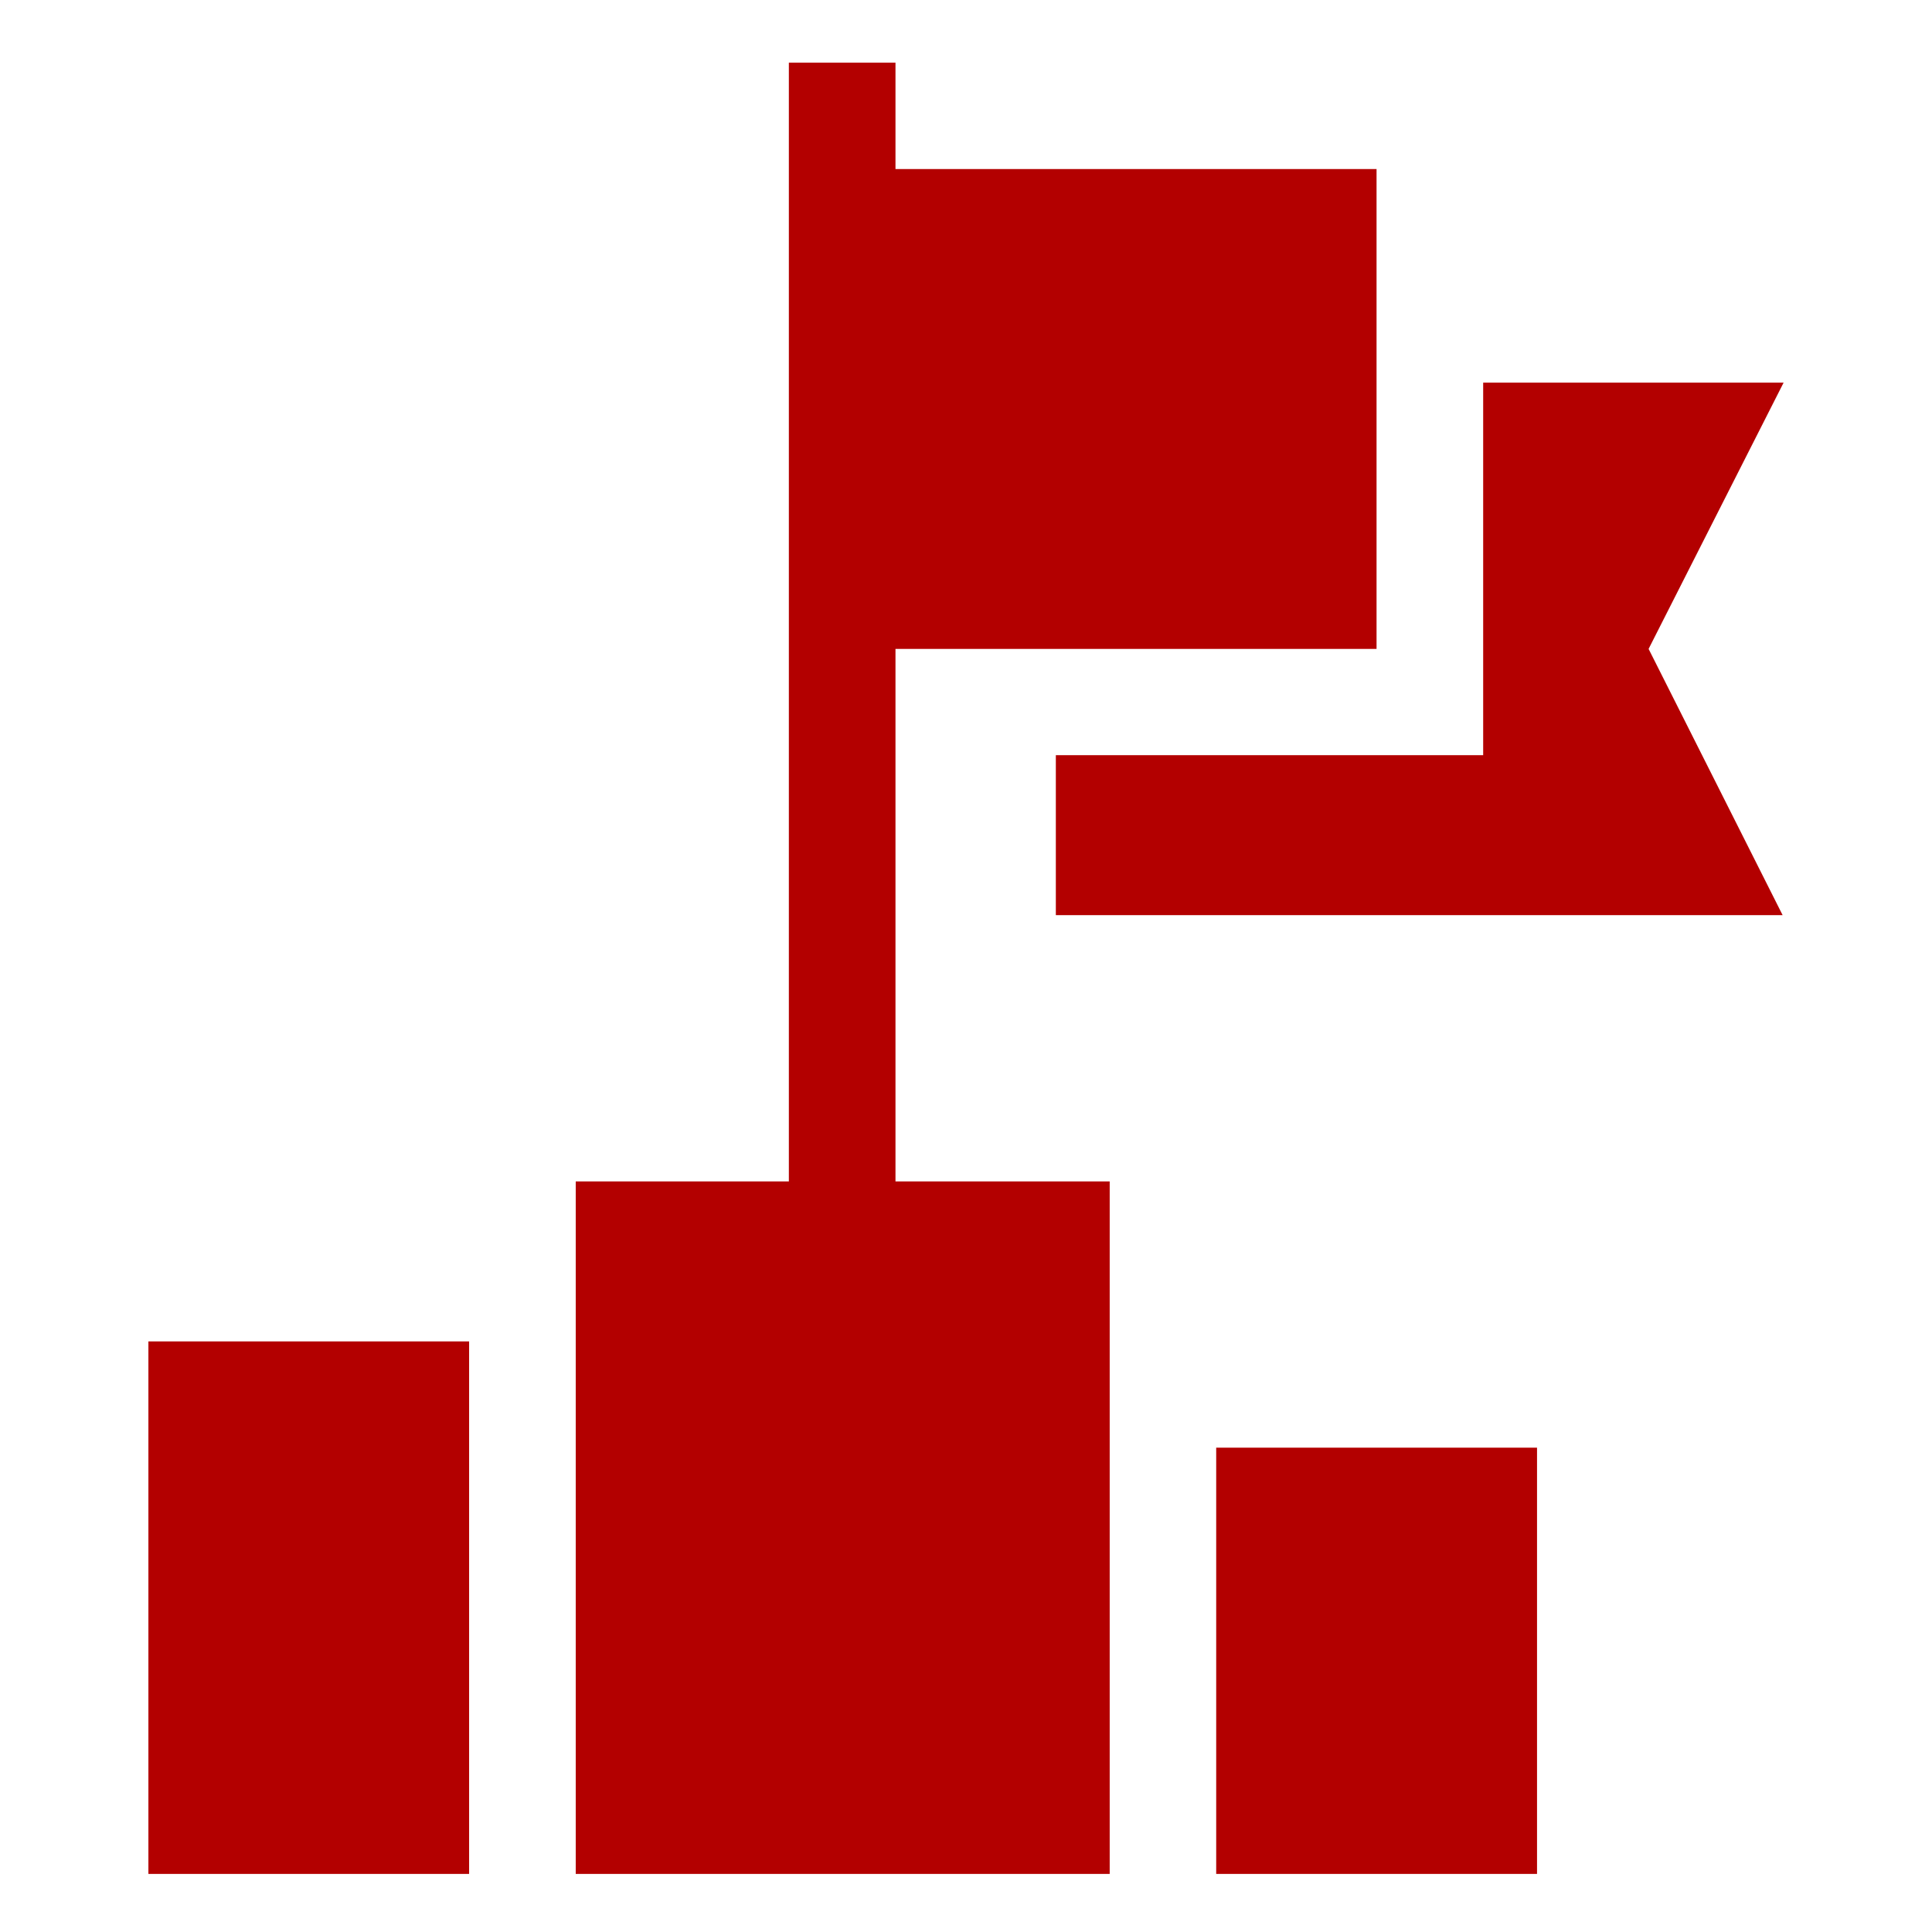
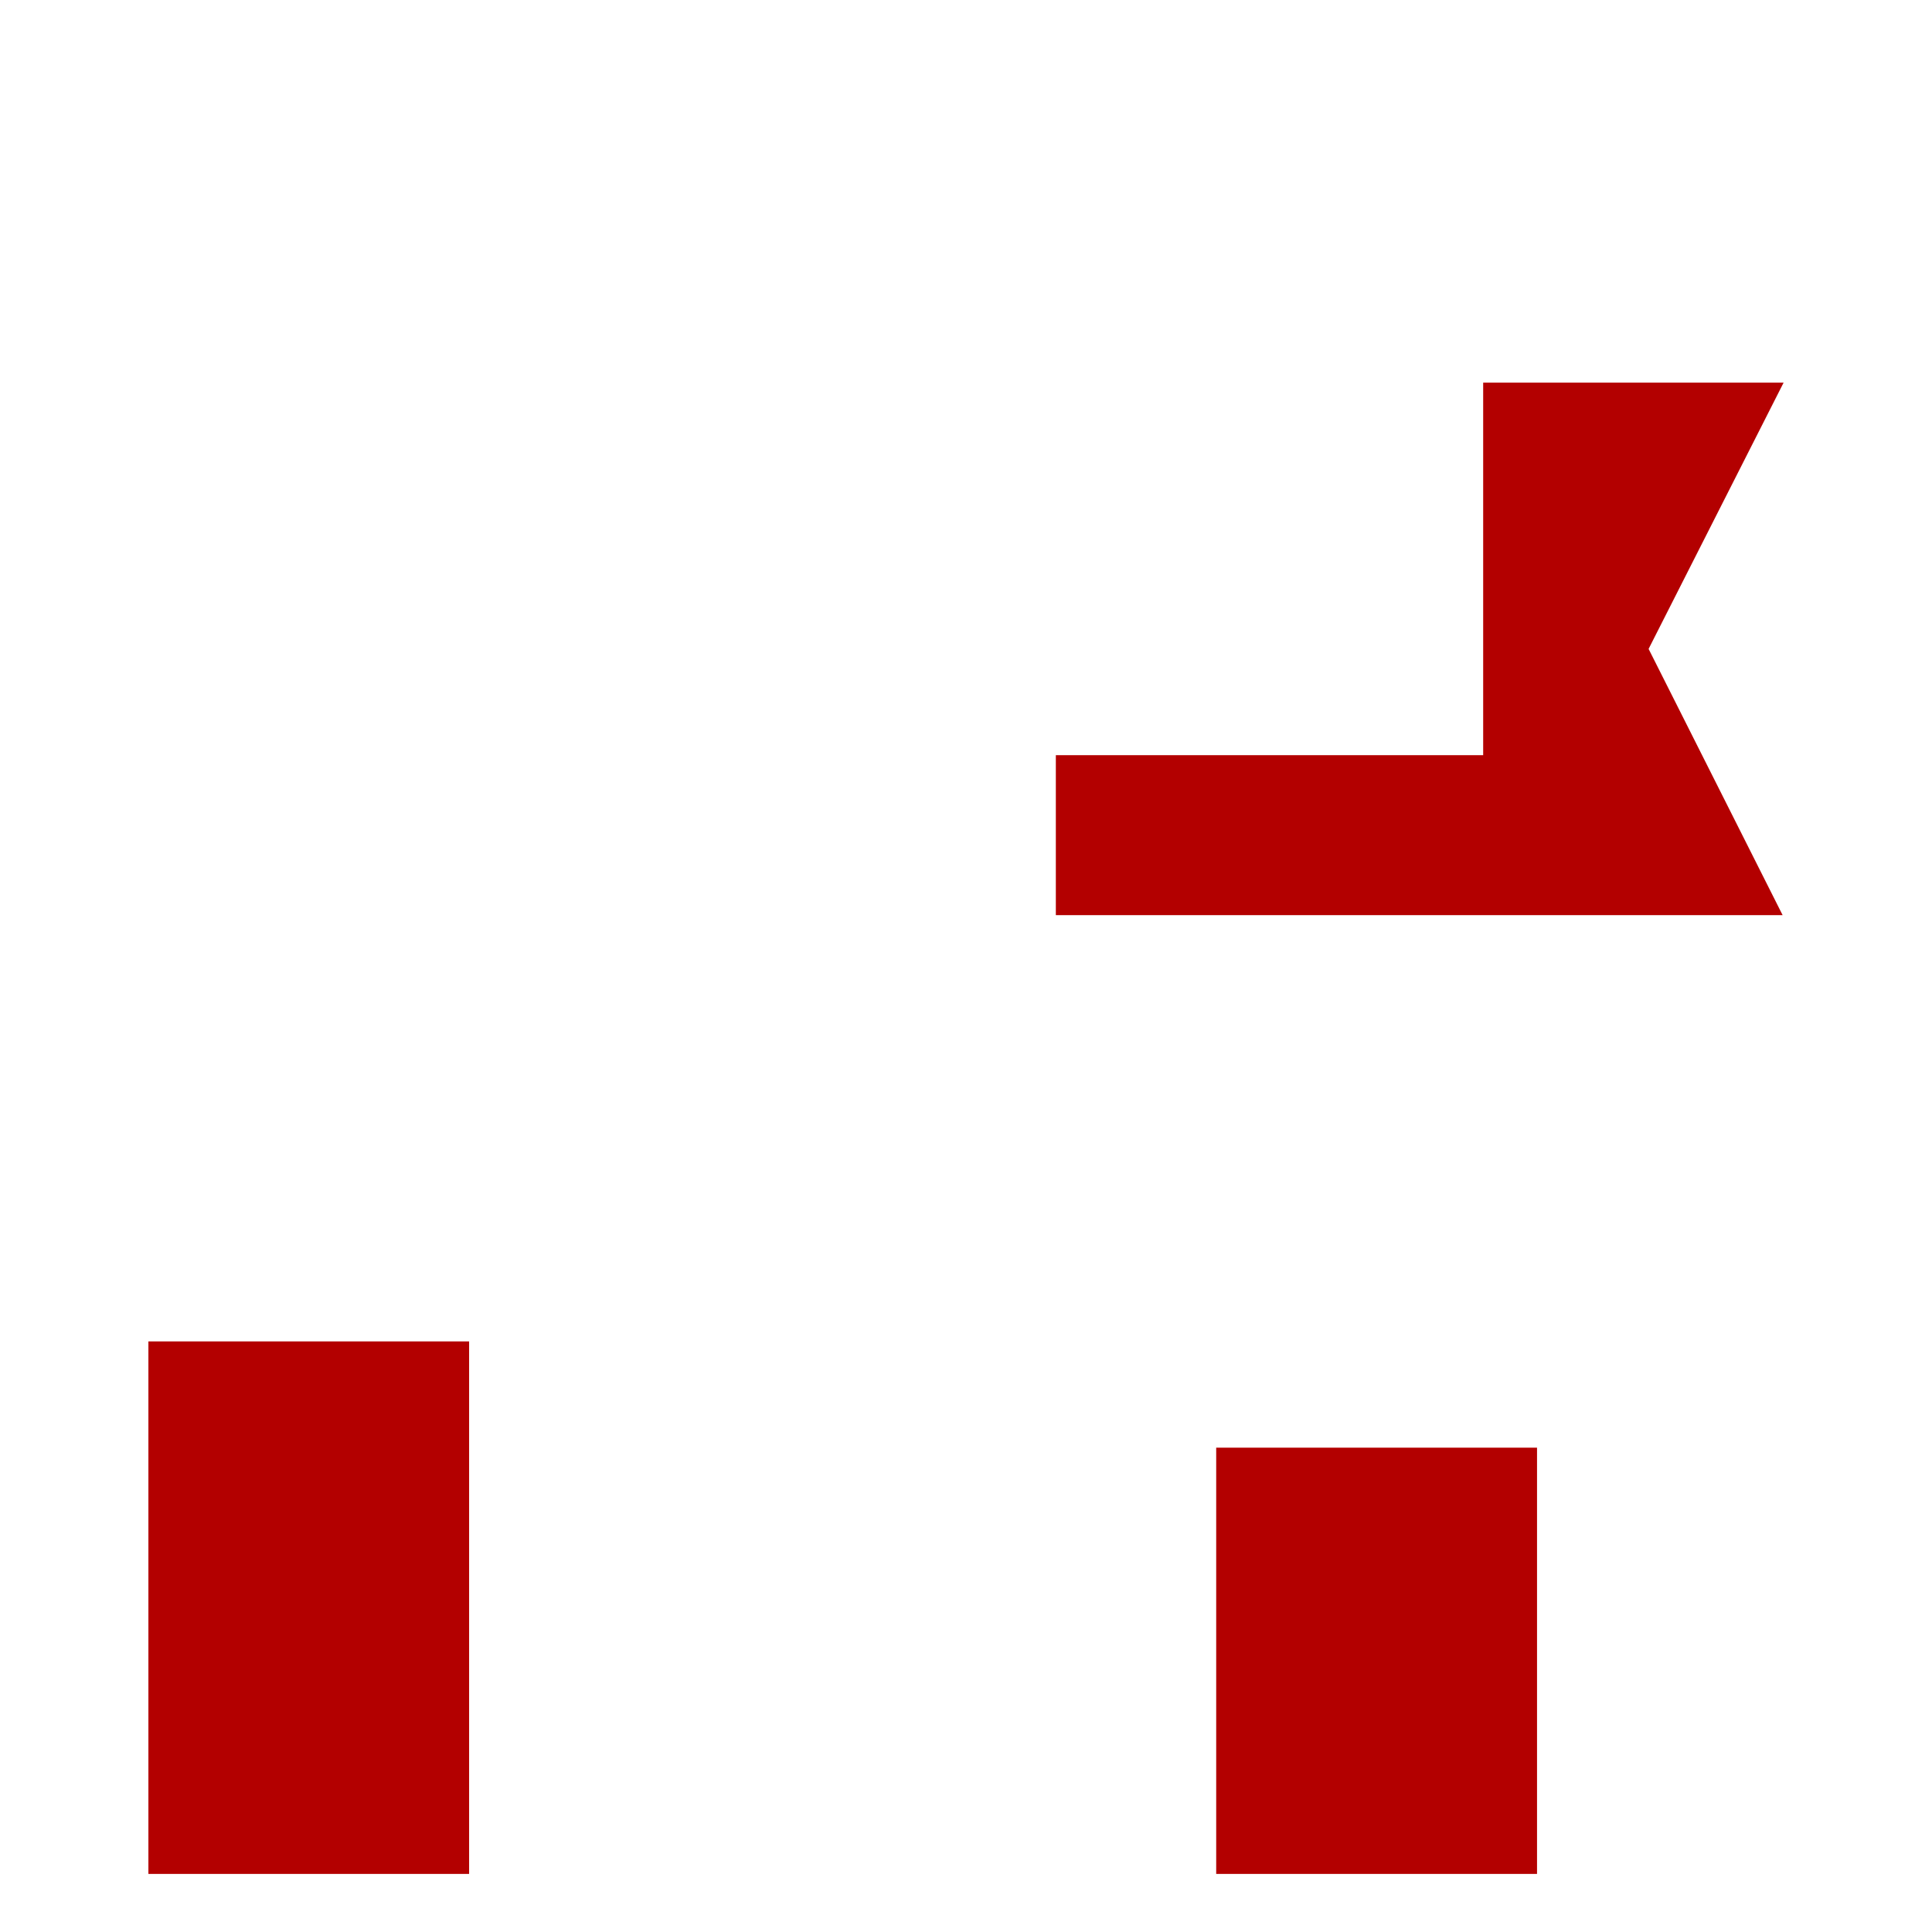
<svg xmlns="http://www.w3.org/2000/svg" viewBox="0 0 160 160">
  <defs>
    <style>.cls-1{fill:#b30000;}.cls-2{fill:none;}</style>
  </defs>
  <g id="Capa_2" data-name="Capa 2">
    <g id="Capa_1-2" data-name="Capa 1">
      <g id="Capa_2-2" data-name="Capa 2">
        <g id="Capa_1-2-2" data-name="Capa 1-2">
          <g id="Capa_2-2-2" data-name="Capa 2-2">
            <g id="Capa_1-2-2-2" data-name="Capa 1-2-2">
              <path class="cls-1" d="M12.29,111.09H38.85v44.1H12.29Z" />
              <path class="cls-1" d="M100.72,119.89h26.57v35.3H100.72Z" />
-               <path class="cls-1" d="M74.16,53.74H114V14H74.16V5.19H65.33V97.84H47.68v57.35H91.9V97.84H74.16Z" />
              <path class="cls-1" d="M147.71,31.69H122.83V62.54H87.44V75.79h60.19l-11.1-22.05Z" />
            </g>
          </g>
        </g>
      </g>
-       <rect class="cls-2" width="160" height="160" />
    </g>
  </g>
</svg>